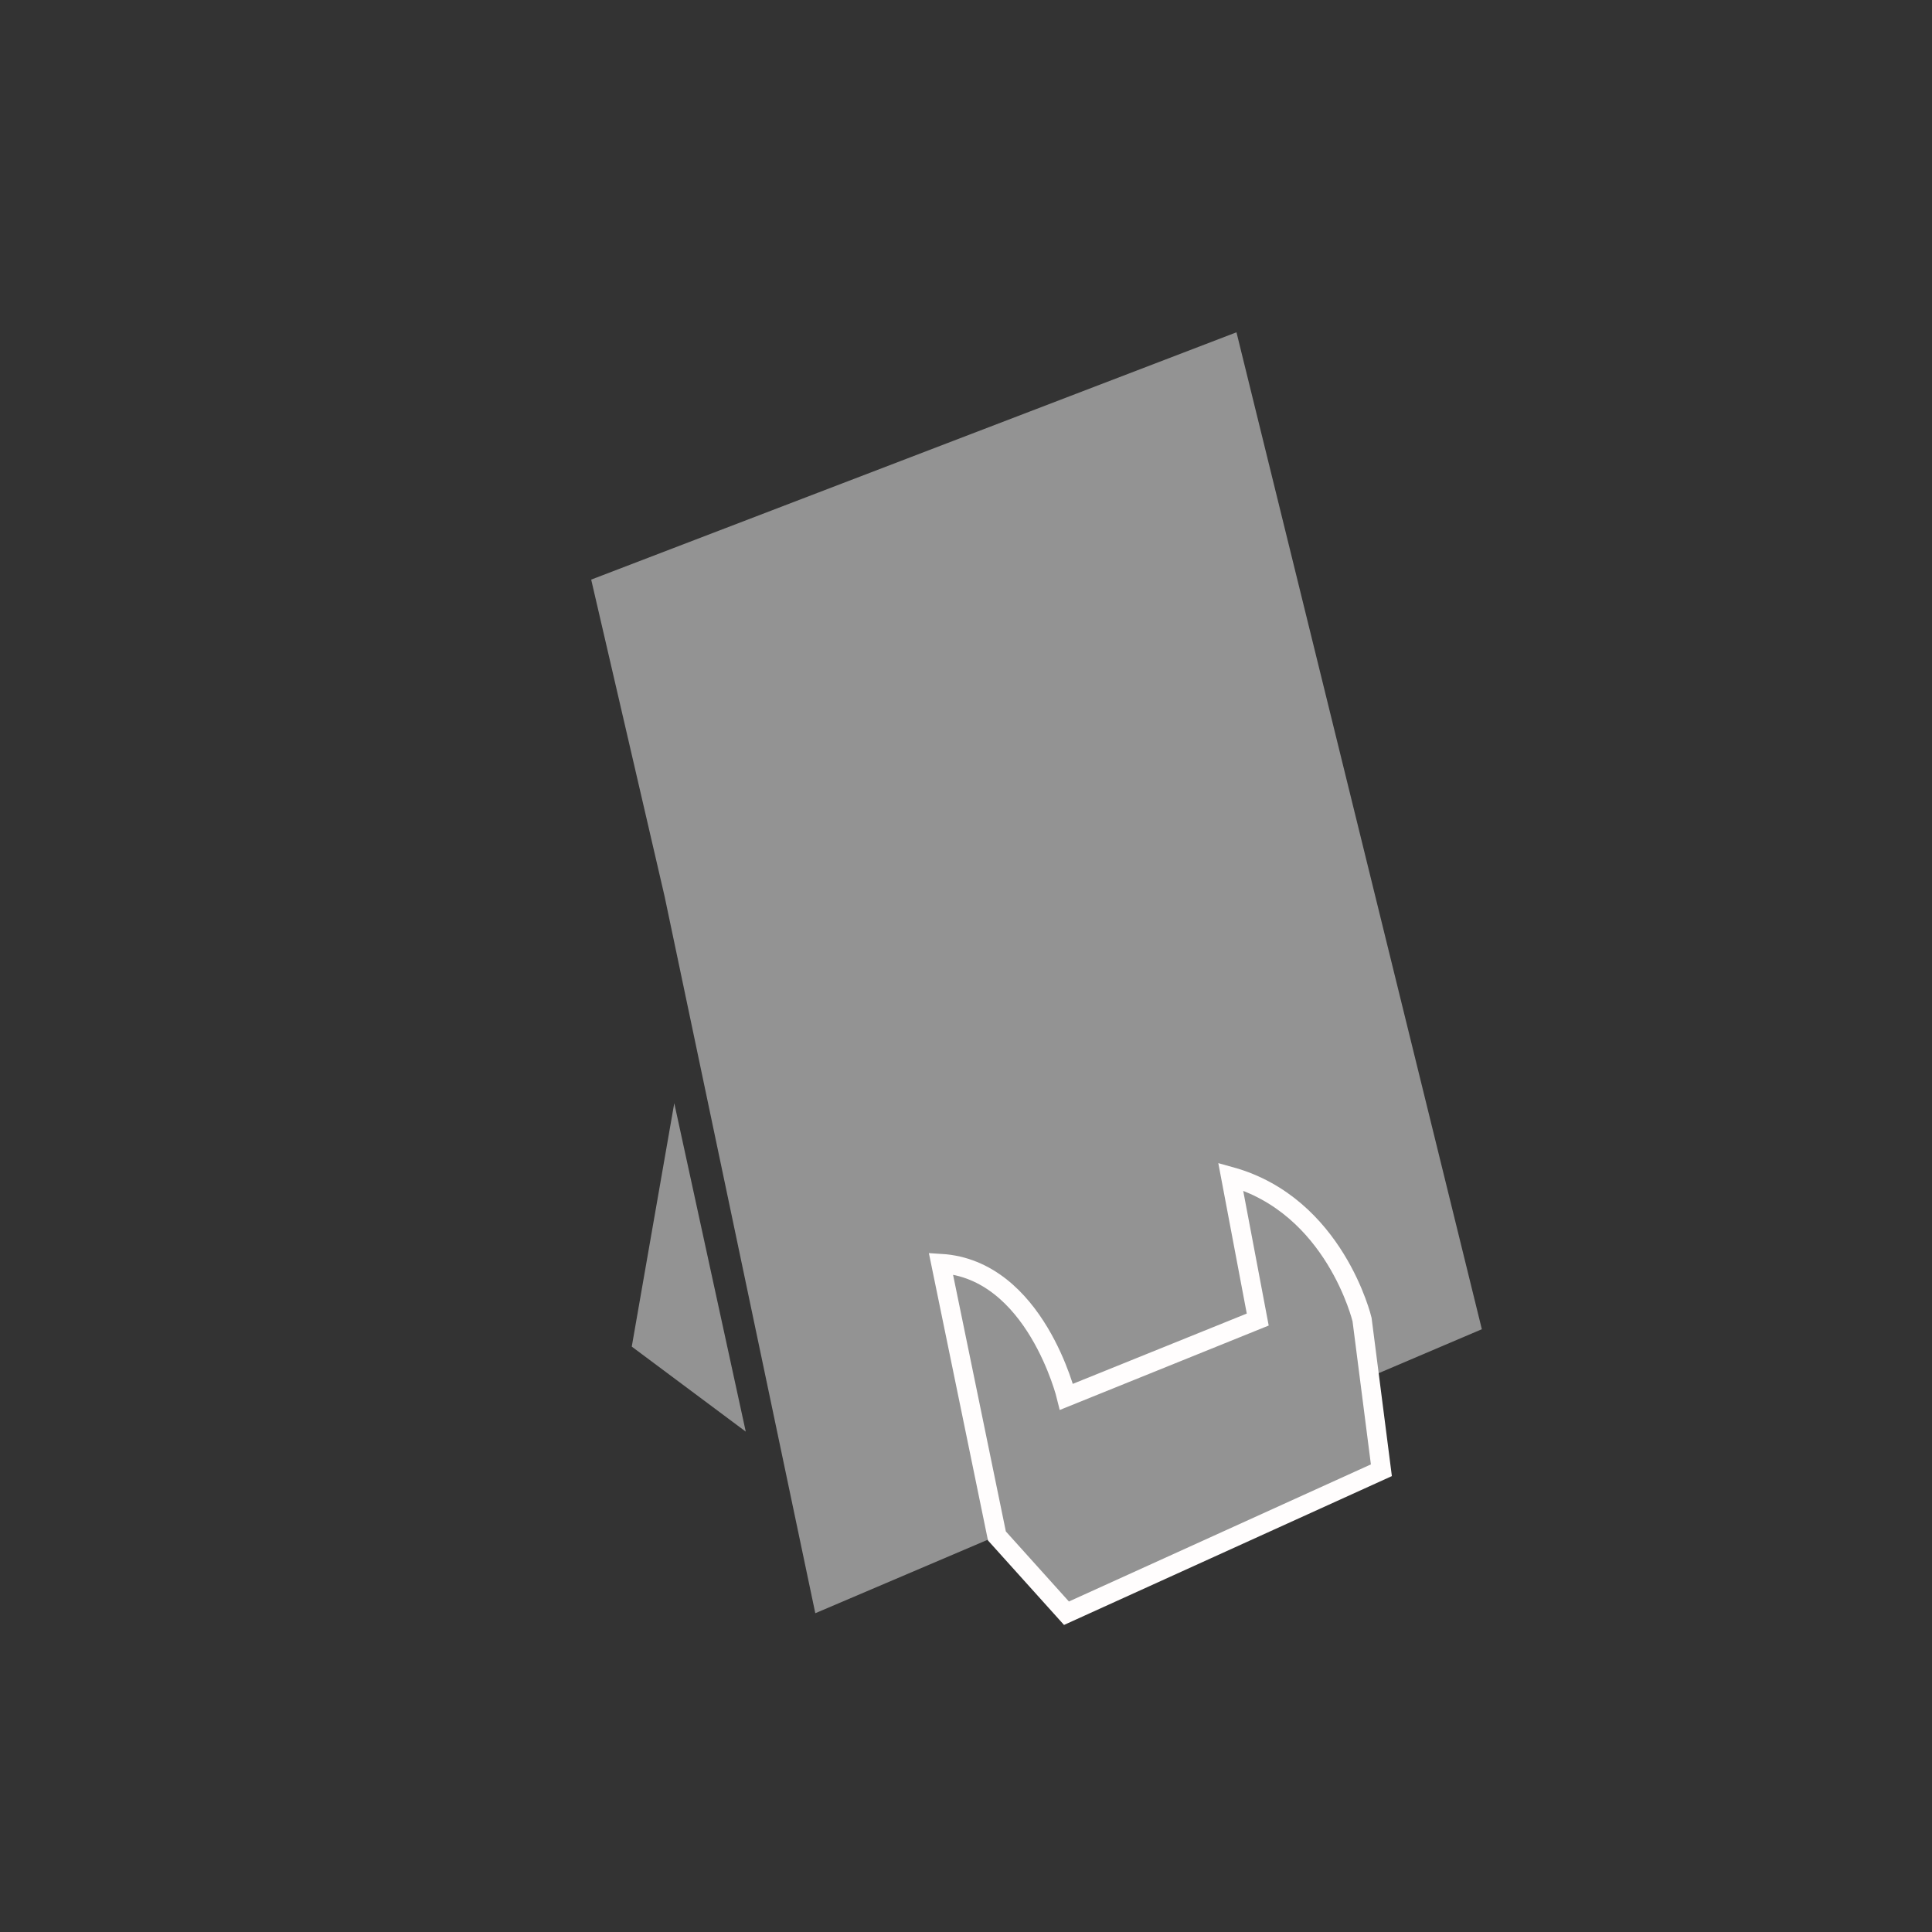
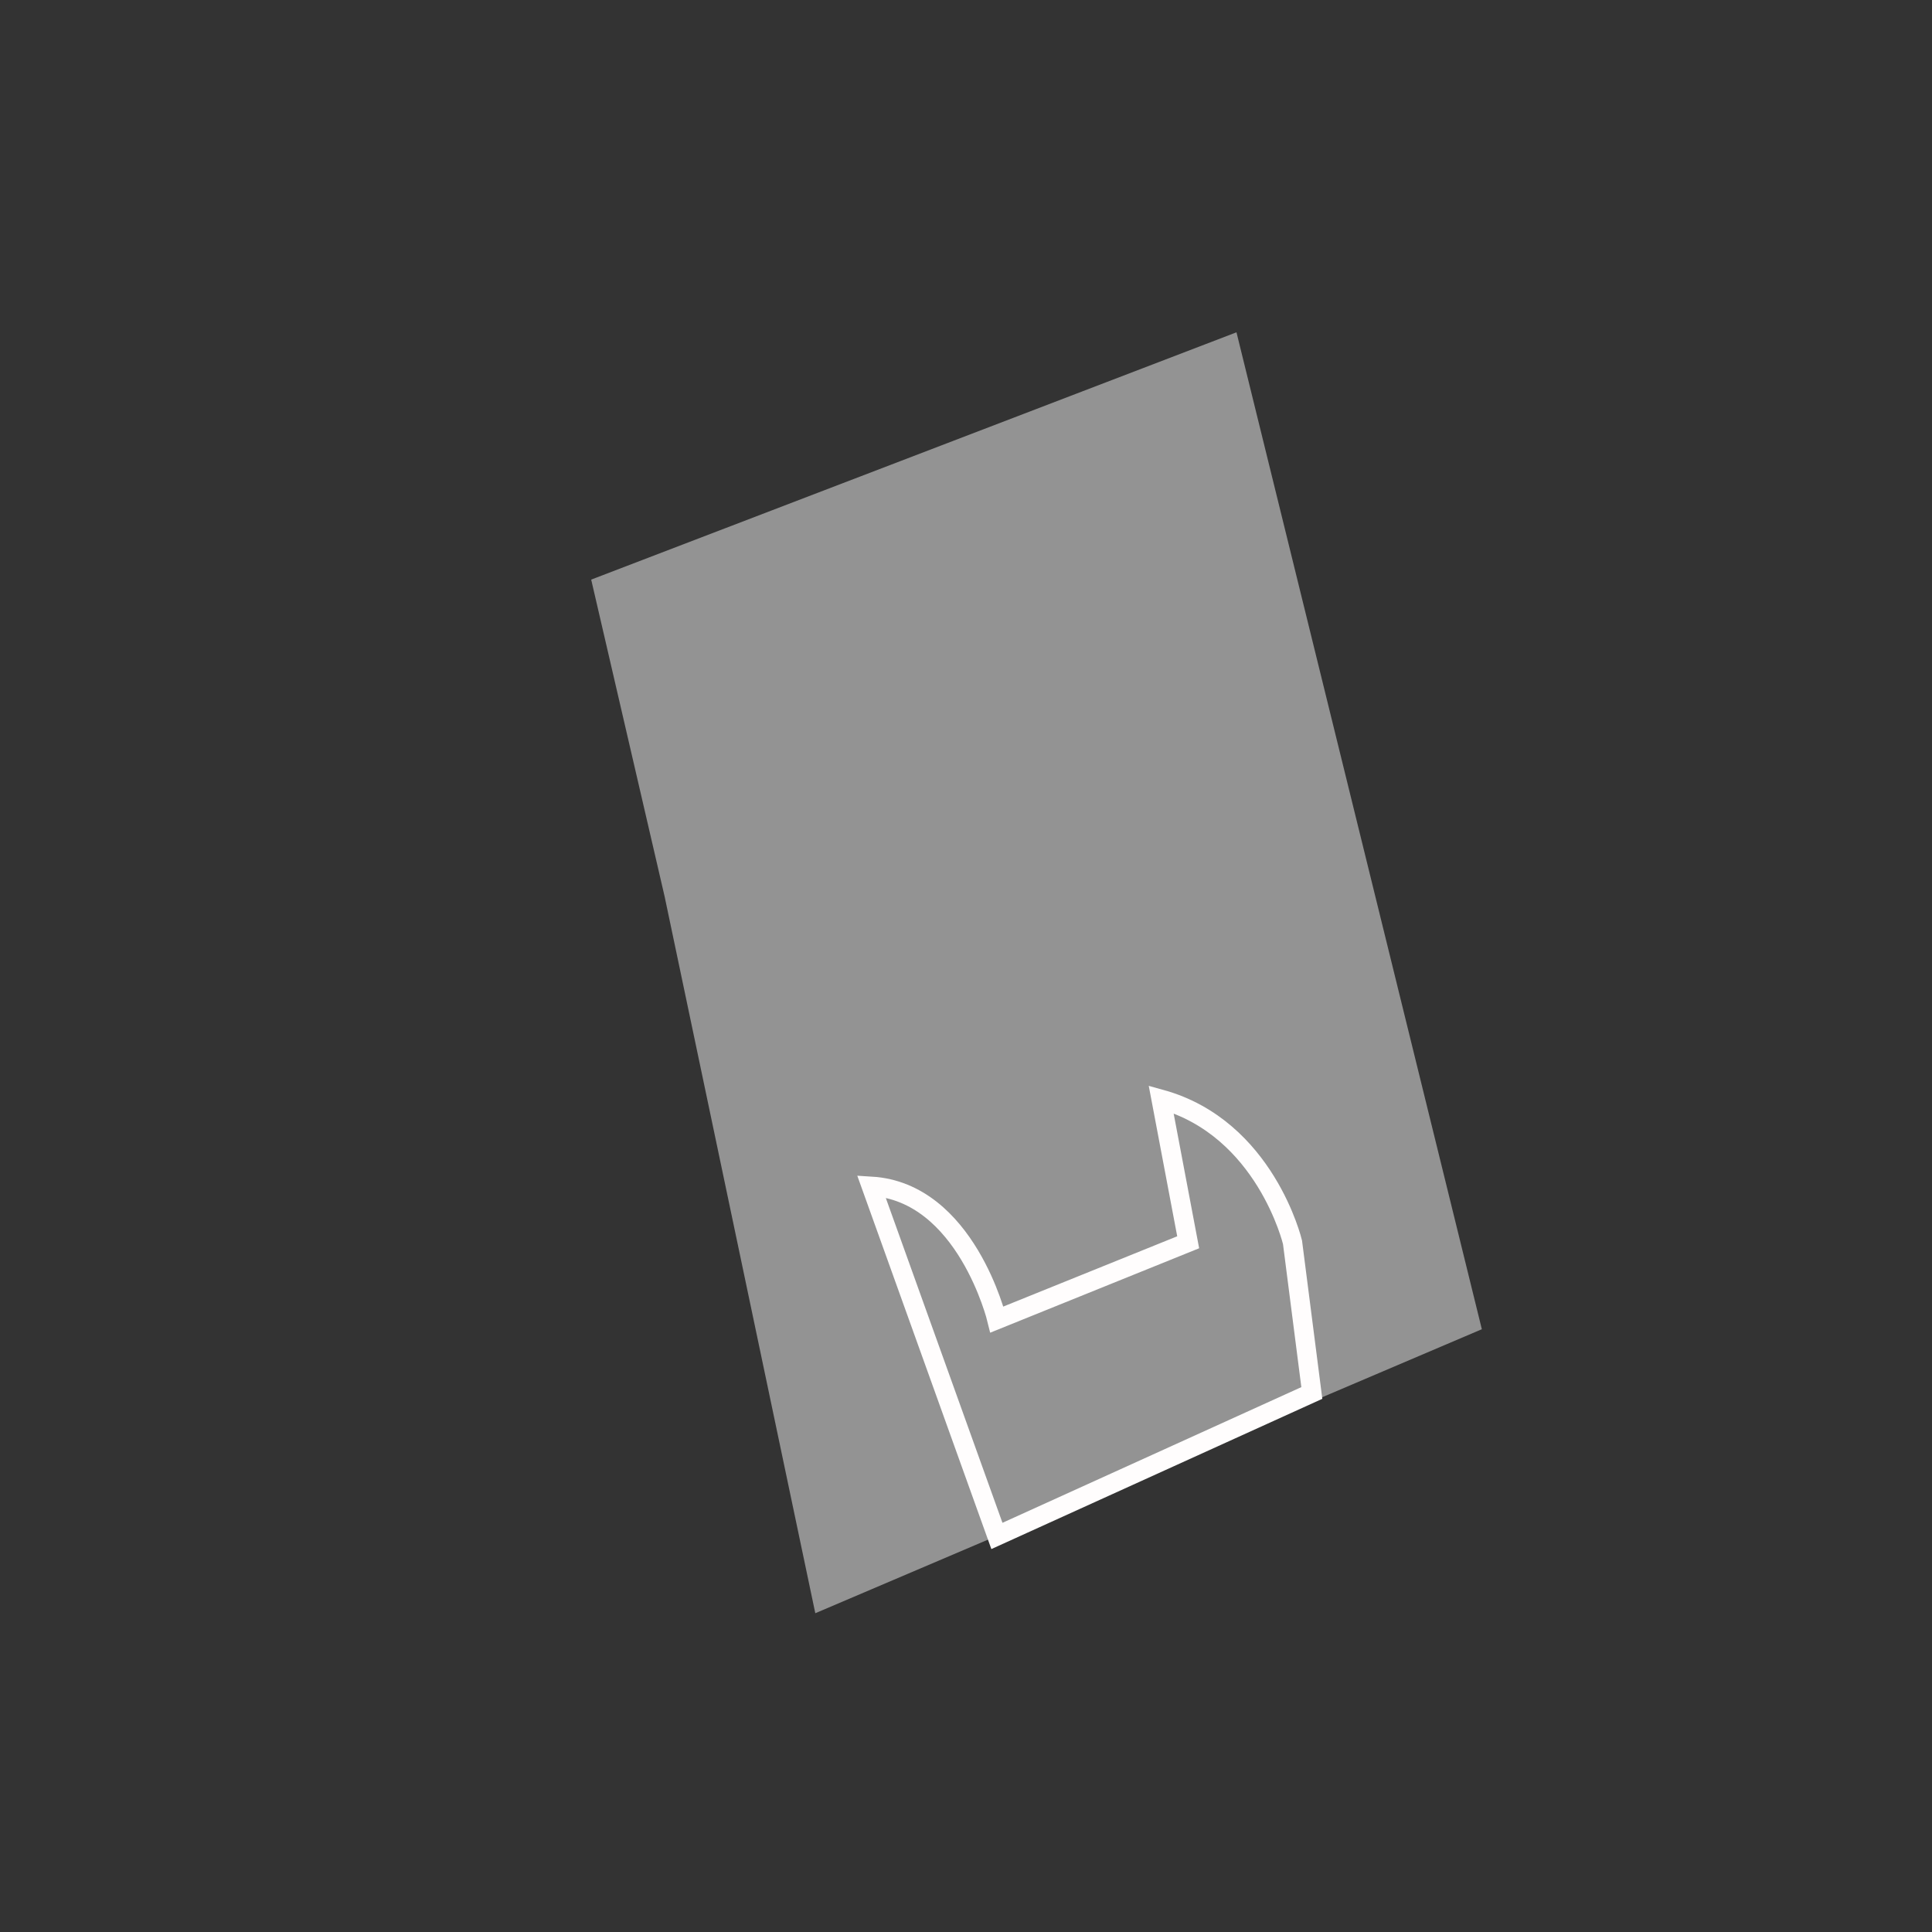
<svg xmlns="http://www.w3.org/2000/svg" version="1.1" id="Livello_1" x="0px" y="0px" width="100px" height="100px" viewBox="0 0 100 100" style="enable-background:new 0 0 100 100;" xml:space="preserve">
  <rect x="0" y="0" width="100" height="100" fill="#333333" stroke="none" />
  <style type="text/css">
	.st0{fill:#939393;}
	.st1{fill:#939393;stroke:#FFFDFD;stroke-miterlimit:10;}
</style>
  <g>
    <polygon class="st0" points="30.6,30 64,17.2 76.7,68.8 42.2,83.5 34.4,46.4  " />
-     <polygon class="st0" points="34.9,57.1 38.6,74.1 32.7,69.7  " />
  </g>
-   <path class="st1" d="M51.6,79.5l3.6,4l16.3-7.4l-1-7.8c0,0-1.4-5.9-6.8-7.4l1.4,7.4l-9.9,4c0,0-1.6-6.6-6.5-6.9L51.6,79.5z" />
+   <path class="st1" d="M51.6,79.5l16.3-7.4l-1-7.8c0,0-1.4-5.9-6.8-7.4l1.4,7.4l-9.9,4c0,0-1.6-6.6-6.5-6.9L51.6,79.5z" />
</svg>